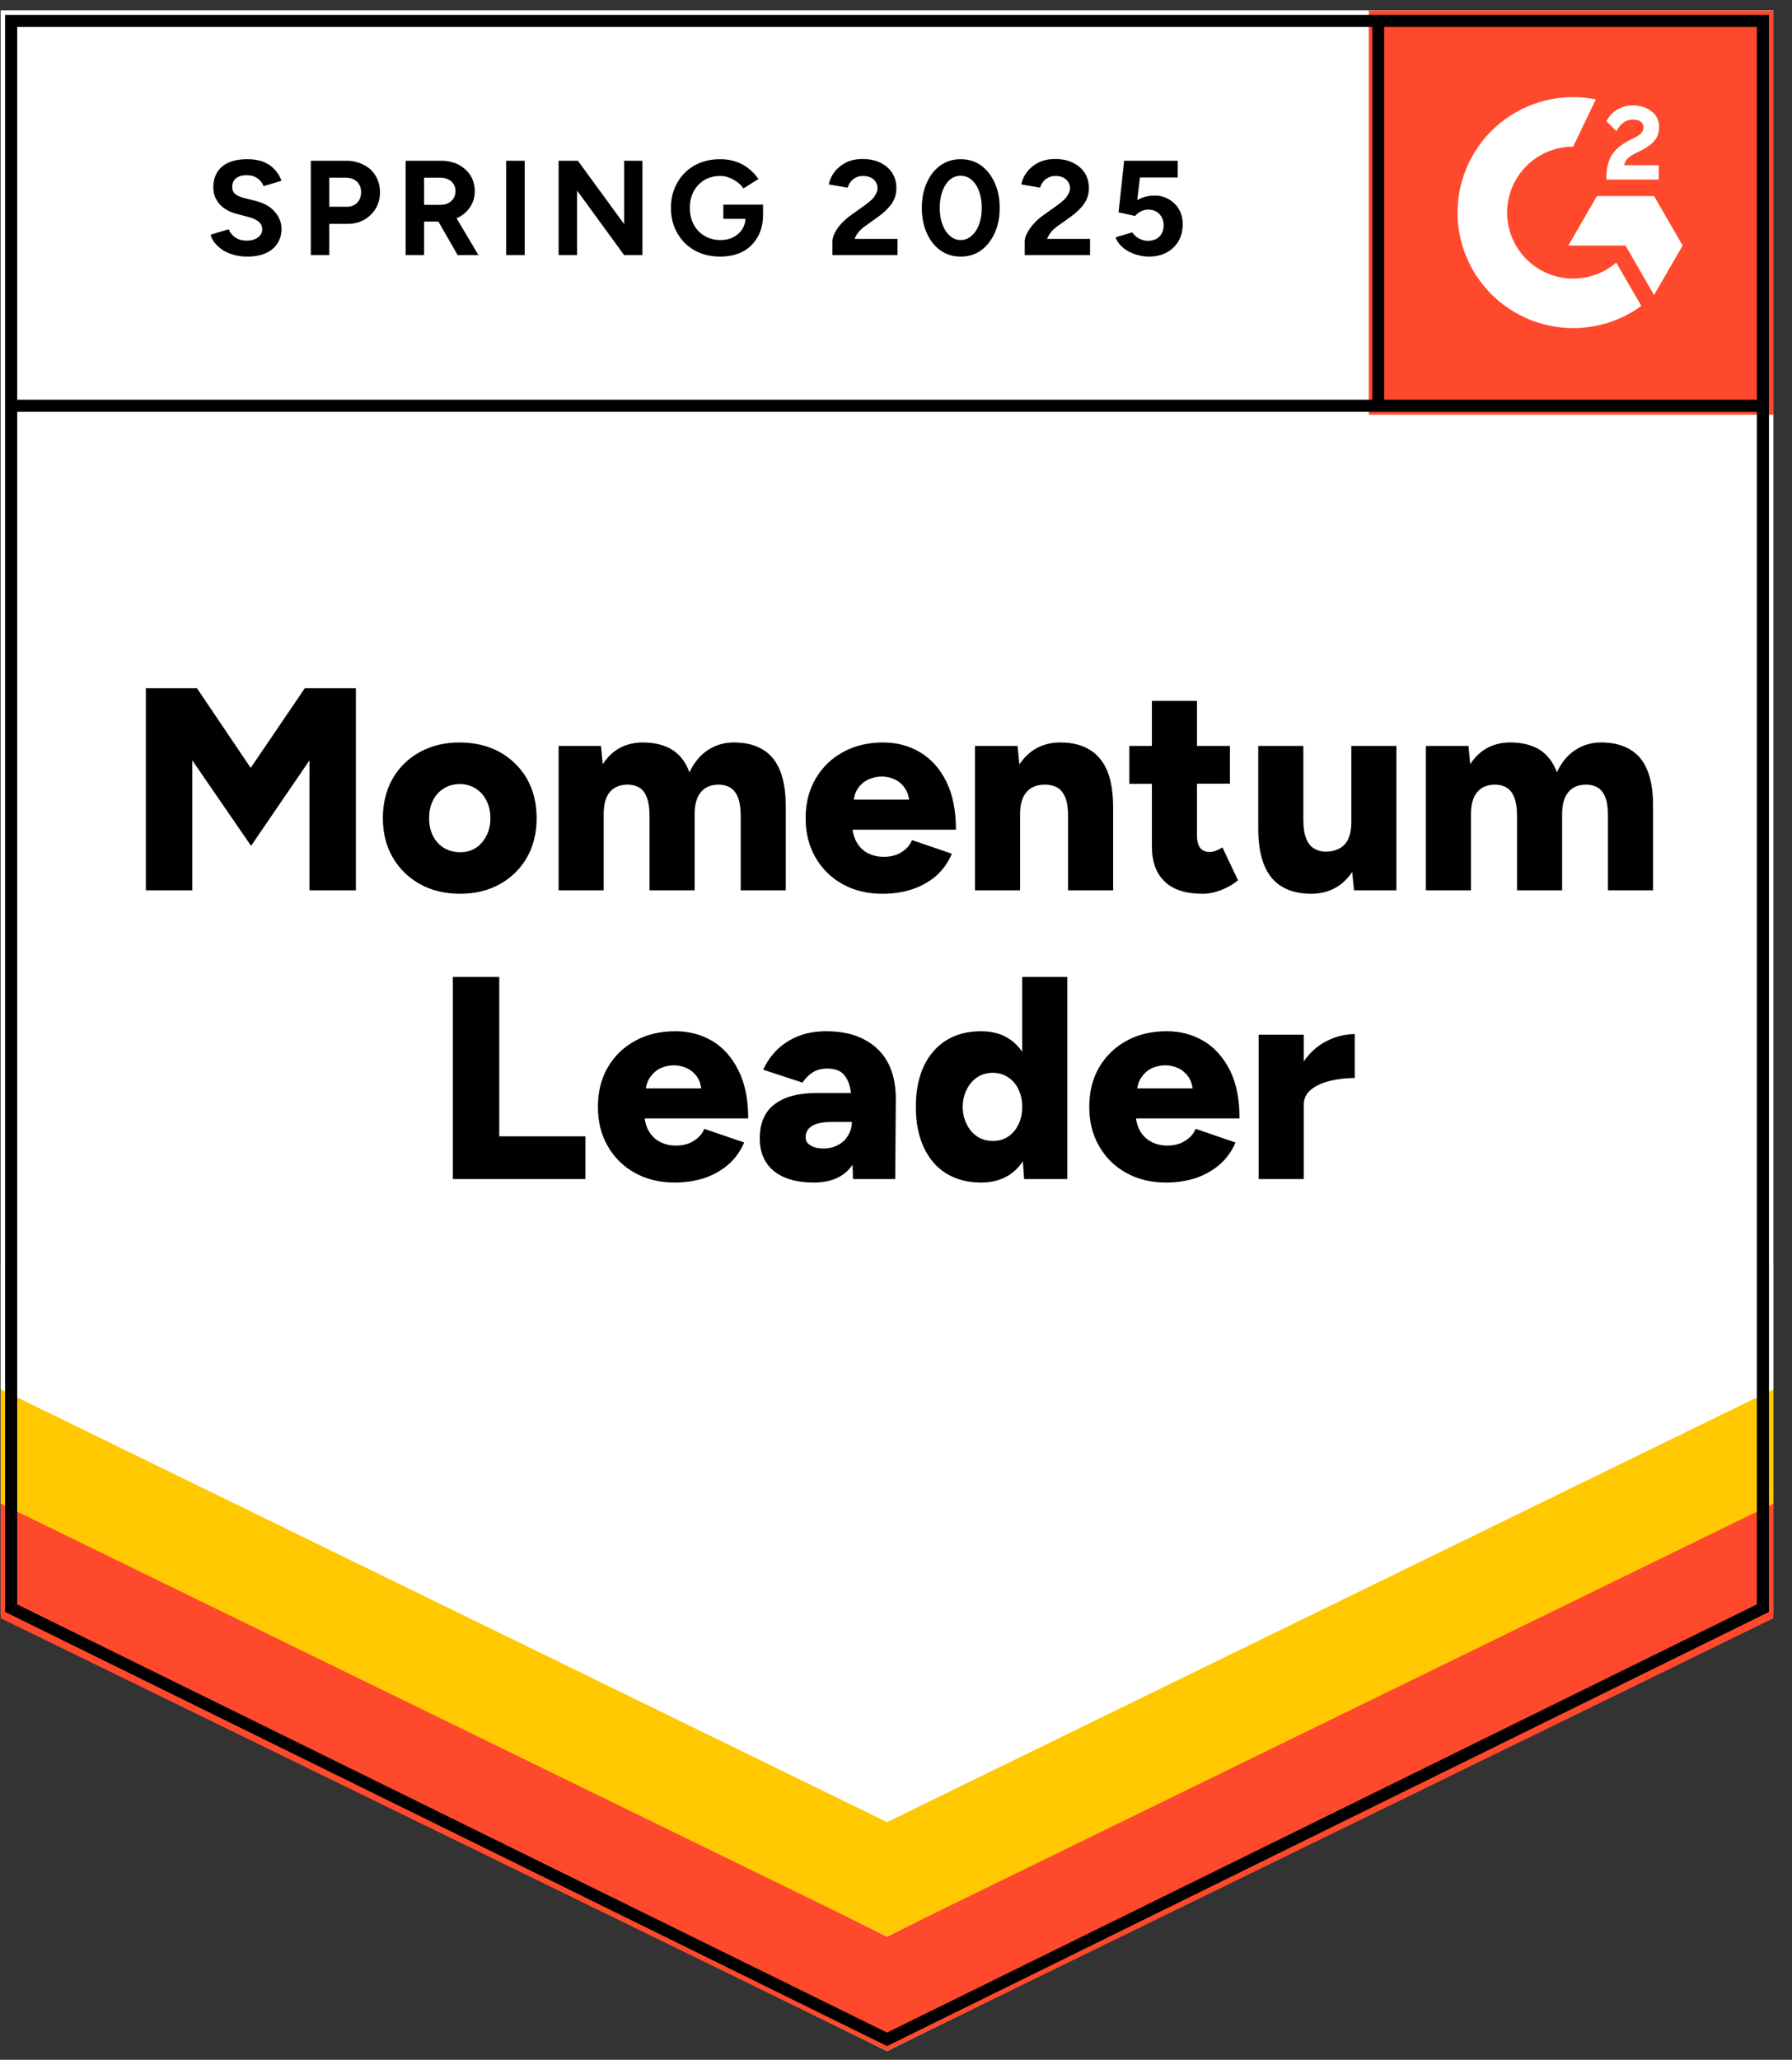
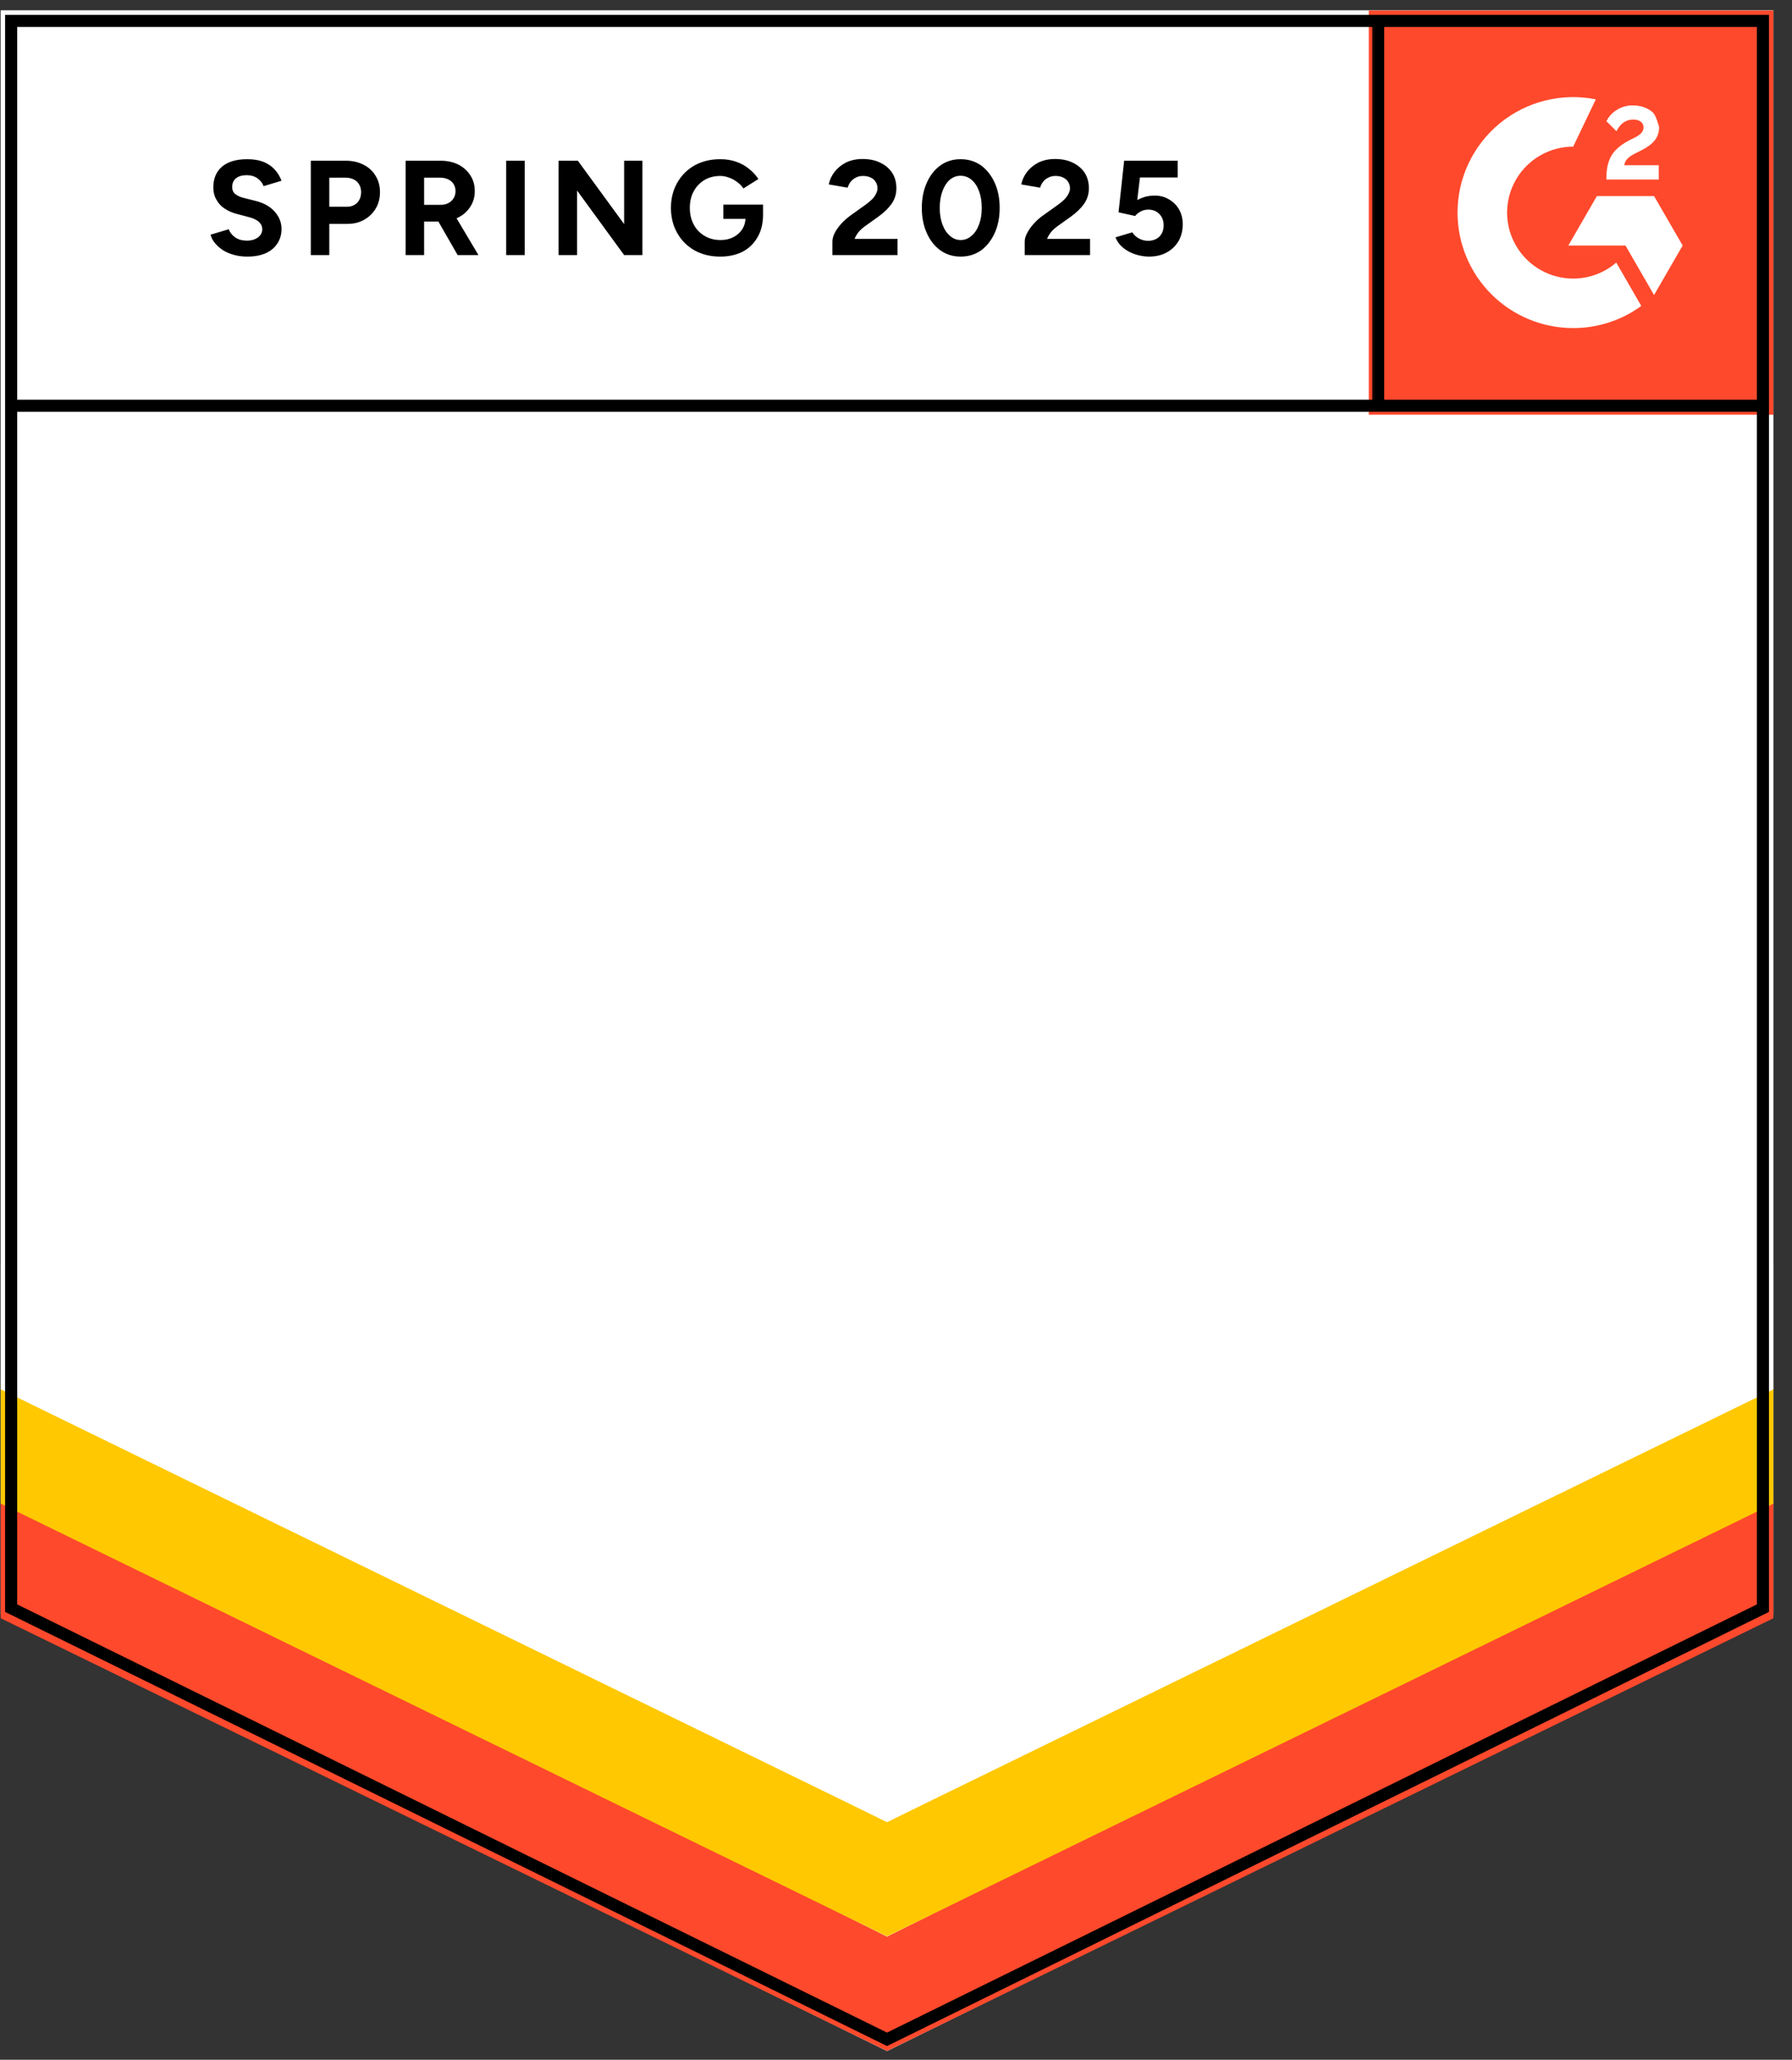
<svg xmlns="http://www.w3.org/2000/svg" width="161" height="185" viewBox="0 0 161 185" fill="none">
  <rect x="0" y="0" width="161" height="185" fill="#333333" stroke="none" />
  <path d="M0.061 145.021L79.695 184.21L159.329 145.021V0.939H0.061V145.021Z" fill="white" />
  <path d="M0.061 145.021L79.695 184.21L159.329 145.021V0.939H0.061V145.021Z" fill="white" />
  <path d="M22.211 23.047C21.784 23.047 21.386 22.995 21.017 22.892C20.636 22.788 20.301 22.644 20.012 22.459C19.724 22.263 19.487 22.05 19.303 21.82C19.107 21.589 18.98 21.341 18.922 21.076L20.549 20.592C20.653 20.869 20.838 21.105 21.103 21.301C21.369 21.497 21.703 21.601 22.107 21.612C22.534 21.624 22.886 21.531 23.163 21.335C23.429 21.14 23.561 20.892 23.561 20.592C23.561 20.327 23.458 20.102 23.25 19.918C23.03 19.733 22.736 19.595 22.367 19.503L21.259 19.209C20.855 19.105 20.491 18.944 20.168 18.725C19.857 18.517 19.614 18.252 19.441 17.929C19.257 17.618 19.164 17.255 19.164 16.84C19.164 16.033 19.43 15.405 19.961 14.956C20.491 14.518 21.242 14.299 22.211 14.299C22.754 14.299 23.227 14.373 23.631 14.523C24.046 14.685 24.387 14.909 24.652 15.198C24.929 15.486 25.143 15.832 25.293 16.235L23.683 16.719C23.579 16.442 23.4 16.212 23.146 16.027C22.881 15.832 22.552 15.734 22.159 15.734C21.755 15.734 21.438 15.826 21.207 16.01C20.976 16.195 20.861 16.46 20.861 16.805C20.861 17.071 20.953 17.278 21.138 17.428C21.322 17.578 21.571 17.693 21.882 17.774L22.99 18.05C23.717 18.235 24.283 18.558 24.687 19.019C25.091 19.48 25.293 19.993 25.293 20.557C25.293 21.053 25.171 21.485 24.929 21.854C24.687 22.235 24.34 22.528 23.89 22.736C23.429 22.943 22.869 23.047 22.211 23.047ZM27.924 22.909V14.437H31.075C31.675 14.437 32.206 14.558 32.667 14.8C33.129 15.03 33.487 15.359 33.741 15.786C34.006 16.212 34.139 16.702 34.139 17.255C34.139 17.808 34.012 18.298 33.758 18.725C33.504 19.151 33.164 19.485 32.737 19.727C32.298 19.981 31.79 20.108 31.213 20.108H29.586V22.909H27.924ZM29.586 18.569H31.179C31.548 18.569 31.854 18.448 32.096 18.206C32.327 17.964 32.442 17.647 32.442 17.255C32.442 16.875 32.316 16.558 32.062 16.304C31.796 16.074 31.456 15.958 31.04 15.958H29.586V18.569ZM36.441 22.909V14.437H39.592C40.192 14.437 40.723 14.552 41.185 14.783C41.647 15.025 42.004 15.347 42.258 15.751C42.524 16.154 42.656 16.627 42.656 17.169C42.656 17.699 42.518 18.171 42.241 18.586C41.975 19.001 41.606 19.324 41.133 19.555C40.671 19.785 40.14 19.9 39.54 19.9H38.103V22.909H36.441ZM41.116 22.909L39.159 19.503L40.423 18.604L42.985 22.909H41.116ZM38.103 18.396H39.609C39.863 18.396 40.089 18.344 40.285 18.241C40.481 18.137 40.637 17.993 40.752 17.808C40.867 17.624 40.925 17.411 40.925 17.169C40.925 16.811 40.798 16.517 40.544 16.287C40.279 16.068 39.938 15.958 39.523 15.958H38.103V18.396ZM45.478 22.909V14.437H47.14V22.909H45.478ZM50.187 22.909V14.437H51.918L56.073 20.125V14.437H57.718V22.909H56.073L51.849 17.117V22.909H50.187ZM64.712 23.047C63.846 23.047 63.079 22.863 62.409 22.494C61.74 22.113 61.22 21.595 60.851 20.938C60.47 20.281 60.28 19.526 60.28 18.673C60.28 17.82 60.47 17.065 60.851 16.408C61.22 15.751 61.74 15.232 62.409 14.852C63.079 14.483 63.846 14.299 64.712 14.299C65.231 14.299 65.704 14.373 66.131 14.523C66.57 14.673 66.956 14.886 67.291 15.163C67.626 15.428 67.909 15.734 68.139 16.079L66.789 16.927C66.651 16.708 66.466 16.517 66.235 16.356C66.016 16.183 65.773 16.051 65.508 15.958C65.243 15.855 64.977 15.803 64.712 15.803C64.181 15.803 63.708 15.924 63.292 16.166C62.877 16.419 62.553 16.759 62.323 17.186C62.092 17.612 61.976 18.108 61.976 18.673C61.976 19.226 62.092 19.722 62.323 20.16C62.553 20.598 62.877 20.938 63.292 21.18C63.708 21.433 64.192 21.56 64.746 21.56C65.173 21.56 65.554 21.474 65.889 21.301C66.224 21.128 66.489 20.892 66.685 20.592C66.881 20.281 66.98 19.924 66.98 19.52L68.555 19.278C68.555 20.073 68.388 20.753 68.053 21.318C67.73 21.883 67.28 22.315 66.703 22.615C66.126 22.903 65.462 23.047 64.712 23.047ZM64.989 19.658V18.379H68.555V19.399L67.655 19.658H64.989ZM74.787 22.909V21.681C74.787 21.451 74.856 21.197 74.995 20.921C75.145 20.632 75.347 20.35 75.601 20.073C75.866 19.785 76.172 19.52 76.518 19.278L77.799 18.362C77.972 18.235 78.14 18.096 78.301 17.947C78.463 17.797 78.59 17.63 78.682 17.445C78.786 17.261 78.838 17.088 78.838 16.927C78.838 16.708 78.786 16.517 78.682 16.356C78.59 16.183 78.446 16.051 78.249 15.958C78.053 15.855 77.811 15.803 77.522 15.803C77.28 15.803 77.067 15.855 76.882 15.958C76.697 16.051 76.541 16.177 76.415 16.339C76.299 16.5 76.213 16.673 76.155 16.857L74.458 16.564C74.539 16.16 74.712 15.786 74.978 15.44C75.243 15.094 75.589 14.812 76.016 14.592C76.455 14.385 76.945 14.281 77.488 14.281C78.123 14.281 78.665 14.396 79.115 14.627C79.565 14.846 79.917 15.152 80.171 15.543C80.413 15.935 80.535 16.391 80.535 16.909C80.535 17.428 80.39 17.895 80.102 18.31C79.813 18.713 79.421 19.094 78.925 19.451L77.765 20.281C77.534 20.442 77.332 20.621 77.159 20.817C76.997 21.013 76.87 21.226 76.778 21.456H80.638V22.909H74.787ZM86.317 23.047C85.624 23.047 85.018 22.863 84.499 22.494C83.968 22.113 83.558 21.595 83.27 20.938C82.97 20.281 82.82 19.526 82.82 18.673C82.82 17.82 82.97 17.065 83.27 16.408C83.558 15.751 83.968 15.232 84.499 14.852C85.018 14.483 85.619 14.299 86.299 14.299C86.992 14.299 87.604 14.483 88.135 14.852C88.654 15.232 89.064 15.751 89.364 16.408C89.664 17.065 89.814 17.82 89.814 18.673C89.814 19.526 89.664 20.281 89.364 20.938C89.064 21.595 88.654 22.113 88.135 22.494C87.604 22.863 86.998 23.047 86.317 23.047ZM86.317 21.56C86.675 21.56 86.998 21.433 87.286 21.18C87.575 20.938 87.8 20.598 87.961 20.16C88.123 19.733 88.204 19.238 88.204 18.673C88.204 18.108 88.123 17.607 87.961 17.169C87.8 16.731 87.575 16.391 87.286 16.148C86.998 15.906 86.669 15.786 86.299 15.786C85.942 15.786 85.619 15.906 85.33 16.148C85.053 16.391 84.834 16.731 84.672 17.169C84.511 17.607 84.43 18.108 84.43 18.673C84.43 19.238 84.511 19.733 84.672 20.16C84.834 20.598 85.059 20.938 85.347 21.18C85.624 21.433 85.948 21.56 86.317 21.56ZM92.064 22.909V21.681C92.064 21.451 92.139 21.197 92.289 20.921C92.439 20.632 92.641 20.35 92.895 20.073C93.149 19.785 93.455 19.52 93.813 19.278L95.094 18.362C95.267 18.235 95.434 18.096 95.596 17.947C95.746 17.797 95.873 17.63 95.977 17.445C96.081 17.261 96.133 17.088 96.133 16.927C96.133 16.708 96.081 16.517 95.977 16.356C95.873 16.183 95.729 16.051 95.544 15.958C95.348 15.855 95.106 15.803 94.817 15.803C94.575 15.803 94.361 15.855 94.176 15.958C93.98 16.051 93.824 16.177 93.709 16.339C93.582 16.5 93.496 16.673 93.449 16.857L91.753 16.564C91.834 16.16 92.007 15.786 92.272 15.44C92.537 15.094 92.884 14.812 93.311 14.592C93.749 14.385 94.24 14.281 94.782 14.281C95.417 14.281 95.96 14.396 96.41 14.627C96.86 14.846 97.212 15.152 97.466 15.543C97.708 15.935 97.829 16.391 97.829 16.909C97.829 17.428 97.685 17.895 97.396 18.31C97.108 18.713 96.716 19.094 96.219 19.451L95.059 20.281C94.829 20.442 94.626 20.621 94.453 20.817C94.292 21.013 94.165 21.226 94.073 21.456H97.933V22.909H92.064ZM103.23 23.047C102.85 23.047 102.451 22.984 102.036 22.857C101.632 22.73 101.268 22.54 100.945 22.286C100.611 22.021 100.368 21.698 100.218 21.318L101.724 20.869C101.909 21.134 102.123 21.324 102.365 21.439C102.607 21.566 102.867 21.629 103.144 21.629C103.559 21.629 103.9 21.503 104.165 21.249C104.419 20.995 104.546 20.655 104.546 20.229C104.546 19.826 104.419 19.491 104.165 19.226C103.911 18.961 103.577 18.828 103.161 18.828C102.907 18.828 102.676 18.886 102.469 19.001C102.261 19.117 102.099 19.249 101.984 19.399L100.495 19.07L100.997 14.437H105.81V15.941H102.417L102.174 17.964C102.394 17.849 102.636 17.751 102.902 17.67C103.167 17.601 103.456 17.566 103.767 17.566C104.229 17.566 104.65 17.682 105.031 17.912C105.412 18.131 105.712 18.431 105.931 18.811C106.15 19.192 106.26 19.635 106.26 20.142C106.26 20.719 106.133 21.226 105.879 21.664C105.614 22.102 105.256 22.442 104.806 22.684C104.356 22.926 103.831 23.047 103.23 23.047Z" fill="black" />
-   <path d="M13.105 79.965V61.811H17.693L22.523 68.969L27.387 61.811H31.975V79.965H27.803V68.294L22.557 75.971L17.277 68.294V79.965H13.105ZM41.358 80.276C39.985 80.276 38.779 79.988 37.74 79.412C36.701 78.835 35.882 78.034 35.282 77.008C34.693 75.994 34.399 74.818 34.399 73.481C34.399 72.156 34.687 70.98 35.264 69.954C35.841 68.94 36.655 68.139 37.705 67.551C38.755 66.975 39.944 66.686 41.271 66.686C42.645 66.686 43.857 66.975 44.907 67.551C45.946 68.139 46.759 68.94 47.348 69.954C47.925 70.98 48.214 72.156 48.214 73.481C48.214 74.818 47.925 75.994 47.348 77.008C46.759 78.034 45.946 78.835 44.907 79.412C43.868 79.988 42.685 80.276 41.358 80.276ZM41.358 76.542C41.877 76.542 42.339 76.415 42.743 76.161C43.147 75.896 43.464 75.533 43.695 75.072C43.938 74.623 44.059 74.092 44.059 73.481C44.059 72.882 43.938 72.352 43.695 71.891C43.464 71.43 43.141 71.072 42.726 70.819C42.31 70.554 41.837 70.421 41.306 70.421C40.764 70.421 40.285 70.554 39.869 70.819C39.454 71.072 39.131 71.43 38.9 71.891C38.669 72.352 38.553 72.882 38.553 73.481C38.553 74.092 38.669 74.623 38.9 75.072C39.131 75.533 39.459 75.896 39.886 76.161C40.313 76.415 40.804 76.542 41.358 76.542ZM50.187 79.965V66.998H53.996L54.151 68.64C54.567 67.995 55.081 67.505 55.692 67.171C56.315 66.848 56.996 66.686 57.735 66.686C58.808 66.686 59.697 66.906 60.401 67.344C61.105 67.793 61.619 68.467 61.942 69.366C62.346 68.502 62.894 67.839 63.586 67.378C64.279 66.917 65.058 66.686 65.924 66.686C67.482 66.686 68.653 67.159 69.438 68.104C70.223 69.061 70.609 70.542 70.598 72.548V79.965H66.547V73.326C66.547 72.634 66.472 72.087 66.322 71.683C66.172 71.28 65.958 70.98 65.681 70.784C65.404 70.6 65.075 70.496 64.694 70.473C63.956 70.45 63.39 70.663 62.998 71.113C62.605 71.551 62.409 72.219 62.409 73.118V79.965H58.358V73.326C58.358 72.634 58.283 72.087 58.133 71.683C57.995 71.28 57.787 70.98 57.51 70.784C57.233 70.6 56.904 70.496 56.523 70.473C55.773 70.45 55.202 70.663 54.809 71.113C54.428 71.551 54.238 72.219 54.238 73.118V79.965H50.187ZM79.288 80.276C77.938 80.276 76.743 79.988 75.705 79.412C74.666 78.835 73.852 78.034 73.264 77.008C72.675 75.994 72.381 74.818 72.381 73.481C72.381 72.133 72.681 70.951 73.281 69.937C73.881 68.911 74.701 68.116 75.739 67.551C76.778 66.975 77.978 66.686 79.34 66.686C80.575 66.686 81.683 66.98 82.664 67.568C83.657 68.156 84.441 69.032 85.018 70.196C85.596 71.349 85.884 72.79 85.884 74.519H76.12L76.57 74.035C76.57 74.623 76.691 75.141 76.934 75.591C77.176 76.04 77.511 76.38 77.938 76.611C78.376 76.841 78.861 76.957 79.392 76.957C80.038 76.957 80.581 76.812 81.019 76.524C81.458 76.248 81.764 75.89 81.937 75.452L85.52 76.68C85.174 77.487 84.689 78.161 84.066 78.703C83.431 79.233 82.704 79.631 81.885 79.896C81.077 80.149 80.212 80.276 79.288 80.276ZM76.674 72.34L76.259 71.822H82.075L81.712 72.34C81.712 71.706 81.579 71.199 81.314 70.819C81.06 70.438 80.742 70.162 80.362 69.989C79.981 69.828 79.6 69.747 79.219 69.747C78.838 69.747 78.451 69.828 78.059 69.989C77.667 70.162 77.338 70.438 77.072 70.819C76.807 71.199 76.674 71.706 76.674 72.34ZM87.598 79.965V66.998H91.424L91.649 69.384V79.965H87.598ZM95.96 79.965V73.326H100.01V79.965H95.96ZM95.96 73.326C95.96 72.634 95.885 72.087 95.734 71.683C95.573 71.28 95.354 70.98 95.077 70.784C94.788 70.6 94.436 70.496 94.021 70.473C93.236 70.45 92.647 70.663 92.255 71.113C91.851 71.551 91.649 72.219 91.649 73.118H90.437C90.437 71.758 90.645 70.594 91.06 69.626C91.476 68.669 92.041 67.937 92.757 67.43C93.472 66.934 94.309 66.686 95.267 66.686C96.306 66.686 97.177 66.9 97.881 67.326C98.597 67.753 99.133 68.398 99.491 69.263C99.837 70.127 100.01 71.234 100.01 72.582V73.326H95.96ZM108.06 80.276C106.525 80.276 105.383 79.907 104.633 79.17C103.871 78.444 103.49 77.395 103.49 76.023V62.952H107.541V75.02C107.541 75.539 107.639 75.919 107.835 76.161C108.02 76.403 108.314 76.524 108.718 76.524C108.868 76.524 109.047 76.484 109.255 76.403C109.463 76.323 109.653 76.225 109.826 76.109L111.229 79.066C110.813 79.412 110.317 79.7 109.74 79.93C109.163 80.161 108.603 80.276 108.06 80.276ZM101.465 70.404V66.998H110.501V70.386L101.465 70.404ZM121.65 79.965L121.408 77.579V66.998H125.459V79.965H121.65ZM113.046 73.637V66.998H117.097V73.637H113.046ZM117.097 73.637C117.097 74.317 117.178 74.865 117.34 75.279C117.49 75.694 117.715 75.994 118.015 76.179C118.303 76.374 118.65 76.478 119.053 76.49C119.827 76.49 120.415 76.271 120.819 75.833C121.212 75.395 121.408 74.732 121.408 73.844H122.637C122.637 75.216 122.429 76.38 122.014 77.337C121.598 78.294 121.033 79.026 120.317 79.533C119.59 80.028 118.753 80.276 117.807 80.276C116.768 80.276 115.891 80.063 115.176 79.636C114.472 79.222 113.941 78.582 113.583 77.717C113.225 76.853 113.046 75.746 113.046 74.398V73.637H117.097ZM128.108 79.965V66.998H131.933L132.089 68.64C132.505 67.995 133.018 67.505 133.63 67.171C134.242 66.848 134.923 66.686 135.673 66.686C136.746 66.686 137.635 66.906 138.339 67.344C139.031 67.793 139.545 68.467 139.88 69.366C140.272 68.502 140.814 67.839 141.507 67.378C142.199 66.917 142.978 66.686 143.844 66.686C145.402 66.686 146.579 67.159 147.376 68.104C148.16 69.061 148.541 70.542 148.518 72.548V79.965H144.467V73.326C144.467 72.634 144.398 72.087 144.26 71.683C144.109 71.28 143.896 70.98 143.619 70.784C143.342 70.6 143.013 70.496 142.632 70.473C141.882 70.45 141.317 70.663 140.936 71.113C140.543 71.551 140.347 72.219 140.347 73.118V79.965H136.296V73.326C136.296 72.634 136.221 72.087 136.071 71.683C135.921 71.28 135.707 70.98 135.43 70.784C135.153 70.6 134.825 70.496 134.444 70.473C133.705 70.45 133.14 70.663 132.747 71.113C132.355 71.551 132.159 72.219 132.159 73.118V79.965H128.108ZM40.683 105.9V87.745H44.855V102.061H52.593V105.9H40.683ZM60.626 106.211C59.276 106.211 58.081 105.923 57.042 105.346C56.004 104.77 55.19 103.969 54.602 102.943C54.013 101.929 53.719 100.753 53.719 99.416C53.719 98.067 54.013 96.886 54.602 95.871C55.202 94.846 56.021 94.05 57.06 93.486C58.099 92.909 59.305 92.621 60.678 92.621C61.901 92.621 63.009 92.915 64.002 93.503C64.983 94.091 65.762 94.967 66.339 96.131C66.928 97.284 67.222 98.724 67.222 100.453H57.458L57.891 99.969C57.891 100.557 58.012 101.076 58.254 101.525C58.497 101.975 58.837 102.315 59.276 102.545C59.703 102.776 60.188 102.891 60.73 102.891C61.365 102.891 61.901 102.747 62.34 102.459C62.79 102.182 63.102 101.825 63.275 101.387L66.858 102.615C66.512 103.421 66.022 104.096 65.387 104.637C64.752 105.168 64.031 105.565 63.223 105.83C62.403 106.084 61.538 106.211 60.626 106.211ZM57.995 98.275L57.579 97.756H63.396L63.032 98.275C63.032 97.641 62.906 97.134 62.652 96.753C62.386 96.373 62.063 96.096 61.682 95.923C61.301 95.762 60.92 95.681 60.539 95.681C60.159 95.681 59.772 95.762 59.38 95.923C58.999 96.096 58.676 96.373 58.41 96.753C58.133 97.134 57.995 97.641 57.995 98.275ZM76.639 105.9L76.536 103.099V99.451C76.536 98.759 76.478 98.154 76.362 97.635C76.236 97.116 76.016 96.707 75.705 96.407C75.393 96.119 74.926 95.975 74.302 95.975C73.818 95.975 73.396 96.085 73.039 96.304C72.669 96.534 72.358 96.846 72.104 97.237L68.572 96.079C68.861 95.433 69.259 94.851 69.767 94.333C70.286 93.814 70.915 93.399 71.654 93.088C72.404 92.777 73.269 92.621 74.251 92.621C75.601 92.621 76.743 92.875 77.678 93.382C78.613 93.877 79.317 94.575 79.79 95.474C80.252 96.373 80.483 97.439 80.483 98.672L80.431 105.9H76.639ZM73.108 106.211C71.573 106.211 70.378 105.865 69.524 105.173C68.682 104.482 68.261 103.508 68.261 102.251C68.261 100.88 68.699 99.86 69.576 99.191C70.465 98.511 71.706 98.171 73.298 98.171H76.847V100.765H74.822C73.956 100.765 73.333 100.886 72.952 101.128C72.571 101.37 72.381 101.71 72.381 102.148C72.381 102.459 72.525 102.701 72.814 102.874C73.102 103.058 73.495 103.151 73.991 103.151C74.499 103.151 74.943 103.041 75.324 102.822C75.705 102.615 75.999 102.326 76.207 101.958C76.426 101.6 76.536 101.203 76.536 100.765H77.557C77.557 102.493 77.194 103.836 76.466 104.793C75.739 105.738 74.62 106.211 73.108 106.211ZM92.012 105.9L91.839 103.496V87.745H95.89V105.9H92.012ZM88.152 106.211C86.94 106.211 85.896 105.94 85.018 105.398C84.141 104.856 83.466 104.073 82.993 103.047C82.52 102.032 82.283 100.822 82.283 99.416C82.283 97.998 82.52 96.782 82.993 95.768C83.466 94.765 84.141 93.987 85.018 93.434C85.896 92.892 86.94 92.621 88.152 92.621C89.225 92.621 90.125 92.892 90.853 93.434C91.591 93.987 92.145 94.765 92.514 95.768C92.872 96.782 93.051 97.998 93.051 99.416C93.051 100.822 92.872 102.032 92.514 103.047C92.145 104.073 91.597 104.856 90.87 105.398C90.131 105.94 89.225 106.211 88.152 106.211ZM89.208 102.476C89.716 102.476 90.166 102.349 90.558 102.096C90.962 101.831 91.274 101.468 91.493 101.007C91.724 100.557 91.839 100.027 91.839 99.416C91.839 98.817 91.724 98.286 91.493 97.825C91.274 97.364 90.962 97.007 90.558 96.753C90.166 96.488 89.71 96.356 89.191 96.356C88.671 96.356 88.21 96.488 87.806 96.753C87.413 97.007 87.102 97.364 86.871 97.825C86.628 98.286 86.501 98.817 86.49 99.416C86.501 100.027 86.628 100.557 86.871 101.007C87.102 101.468 87.419 101.831 87.823 102.096C88.227 102.349 88.689 102.476 89.208 102.476ZM104.771 106.211C103.421 106.211 102.226 105.923 101.188 105.346C100.149 104.77 99.335 103.969 98.747 102.943C98.158 101.929 97.864 100.753 97.864 99.416C97.864 98.067 98.158 96.886 98.747 95.871C99.347 94.846 100.166 94.05 101.205 93.486C102.244 92.909 103.45 92.621 104.823 92.621C106.047 92.621 107.154 92.915 108.147 93.503C109.128 94.091 109.913 94.967 110.501 96.131C111.079 97.284 111.367 98.724 111.367 100.453H101.603L102.036 99.969C102.036 100.557 102.157 101.076 102.4 101.525C102.642 101.975 102.982 102.315 103.421 102.545C103.848 102.776 104.333 102.891 104.875 102.891C105.51 102.891 106.047 102.747 106.485 102.459C106.935 102.182 107.247 101.825 107.42 101.387L111.003 102.615C110.657 103.421 110.167 104.096 109.532 104.637C108.897 105.168 108.176 105.565 107.368 105.83C106.549 106.084 105.683 106.211 104.771 106.211ZM102.14 98.275L101.724 97.756H107.541L107.178 98.275C107.178 97.641 107.051 97.134 106.797 96.753C106.531 96.373 106.208 96.096 105.827 95.923C105.446 95.762 105.066 95.681 104.685 95.681C104.304 95.681 103.917 95.762 103.525 95.923C103.144 96.096 102.821 96.373 102.555 96.753C102.278 97.134 102.14 97.641 102.14 98.275ZM116.059 99.191C116.059 97.785 116.341 96.615 116.907 95.681C117.472 94.748 118.182 94.05 119.036 93.589C119.89 93.117 120.785 92.88 121.72 92.88V96.823C120.923 96.823 120.179 96.909 119.486 97.082C118.782 97.255 118.211 97.52 117.772 97.877C117.345 98.234 117.132 98.69 117.132 99.243L116.059 99.191ZM113.081 105.9V92.932H117.132V105.9H113.081Z" fill="black" />
  <path d="M122.975 0.939H159.329V37.247H122.975V0.939Z" fill="#FF492C" />
  <mask id="mask0_2778_653" style="mask-type:luminance" maskUnits="userSpaceOnUse" x="122" y="0" width="38" height="38">
    <path d="M122.975 0.939H159.329V37.247H122.975V0.939Z" fill="white" />
  </mask>
  <g mask="url(#mask0_2778_653)">
-     <path fill-rule="evenodd" clip-rule="evenodd" d="M149.031 14.843H145.925C146.01 14.357 146.309 14.086 146.919 13.778L147.492 13.488C148.515 12.964 149.06 12.374 149.06 11.413C149.071 11.135 149.012 10.858 148.889 10.608C148.766 10.358 148.582 10.143 148.355 9.981C147.895 9.636 147.332 9.466 146.685 9.466C146.183 9.461 145.691 9.601 145.267 9.869C144.86 10.109 144.534 10.464 144.329 10.889L145.229 11.786C145.577 11.084 146.084 10.739 146.751 10.739C147.313 10.739 147.661 11.029 147.661 11.43C147.661 11.767 147.492 12.047 146.844 12.374L146.479 12.552C145.681 12.955 145.127 13.413 144.808 13.935C144.488 14.451 144.329 15.115 144.329 15.91V16.124H149.031V14.845V14.843ZM148.606 17.61H143.472L140.904 22.053H146.039L148.606 26.497L151.176 22.053L148.606 17.61Z" fill="white" />
+     <path fill-rule="evenodd" clip-rule="evenodd" d="M149.031 14.843H145.925C146.01 14.357 146.309 14.086 146.919 13.778L147.492 13.488C148.515 12.964 149.06 12.374 149.06 11.413C148.766 10.358 148.582 10.143 148.355 9.981C147.895 9.636 147.332 9.466 146.685 9.466C146.183 9.461 145.691 9.601 145.267 9.869C144.86 10.109 144.534 10.464 144.329 10.889L145.229 11.786C145.577 11.084 146.084 10.739 146.751 10.739C147.313 10.739 147.661 11.029 147.661 11.43C147.661 11.767 147.492 12.047 146.844 12.374L146.479 12.552C145.681 12.955 145.127 13.413 144.808 13.935C144.488 14.451 144.329 15.115 144.329 15.91V16.124H149.031V14.845V14.843ZM148.606 17.61H143.472L140.904 22.053H146.039L148.606 26.497L151.176 22.053L148.606 17.61Z" fill="white" />
    <path fill-rule="evenodd" clip-rule="evenodd" d="M141.341 25.022C139.767 25.02 138.258 24.396 137.145 23.285C136.032 22.173 135.405 20.667 135.403 19.095C135.406 17.523 136.032 16.017 137.145 14.906C138.258 13.796 139.767 13.171 141.341 13.17L143.373 8.923C141.866 8.622 140.312 8.659 138.821 9.031C137.33 9.403 135.94 10.101 134.752 11.073C133.564 12.046 132.606 13.271 131.949 14.658C131.291 16.045 130.95 17.56 130.95 19.095C130.95 20.457 131.219 21.806 131.742 23.065C132.264 24.324 133.029 25.467 133.994 26.43C134.959 27.393 136.105 28.157 137.365 28.678C138.626 29.199 139.977 29.467 141.341 29.467C143.54 29.471 145.684 28.774 147.46 27.479L145.21 23.585C144.135 24.512 142.761 25.022 141.341 25.022Z" fill="white" />
    <path d="M123.821 2.092V36.443" stroke="black" stroke-width="1.085" />
  </g>
  <path d="M0.061 145.343V134.104L79.695 173.943L159.329 134.104V145.343L79.695 184.21L0.061 145.343Z" fill="#FF492C" />
  <path d="M0.061 135.048V123.81L79.695 163.649L159.329 123.81V135.048L79.695 173.916L0.061 135.048Z" fill="#FFC800" />
  <path d="M0.061 124.787V113.548L79.695 153.389L159.329 113.548V124.787L79.695 163.654L0.061 124.787Z" fill="white" />
  <path d="M158.594 36.443H1.143M158.389 144.438L79.695 183.164L1.001 144.438V1.878H158.389V144.438Z" stroke="black" stroke-width="1.085" />
</svg>